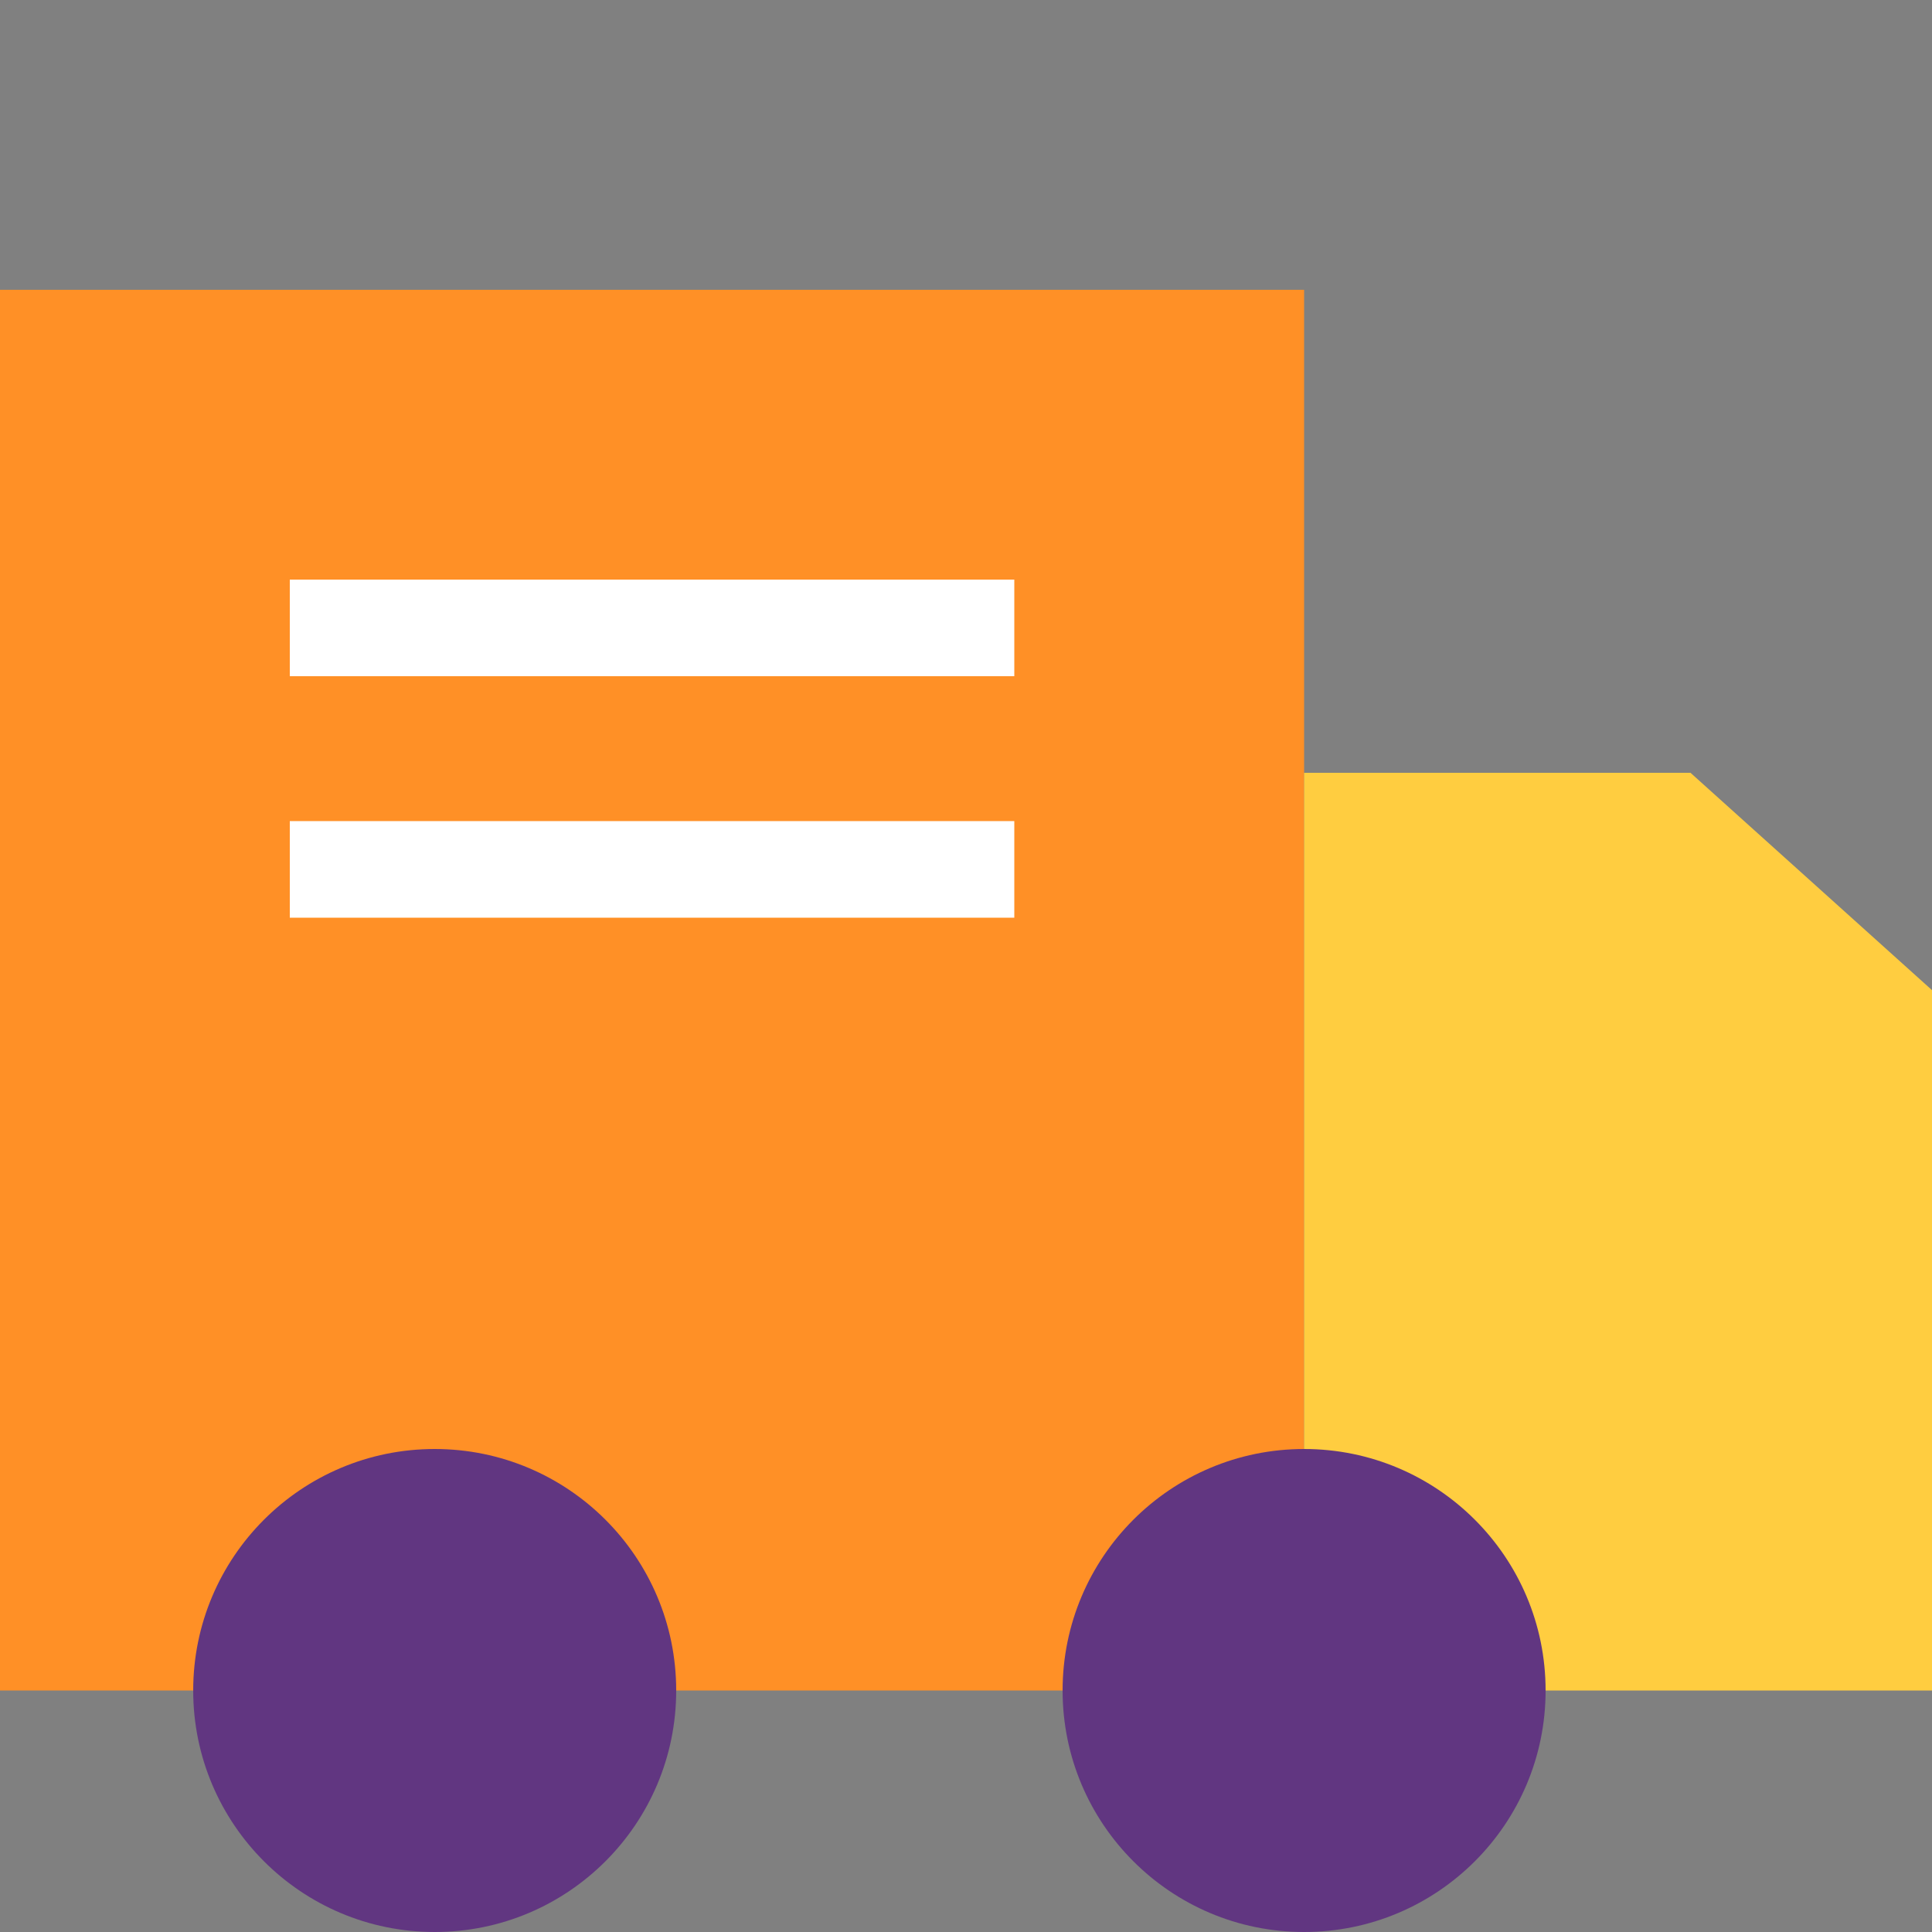
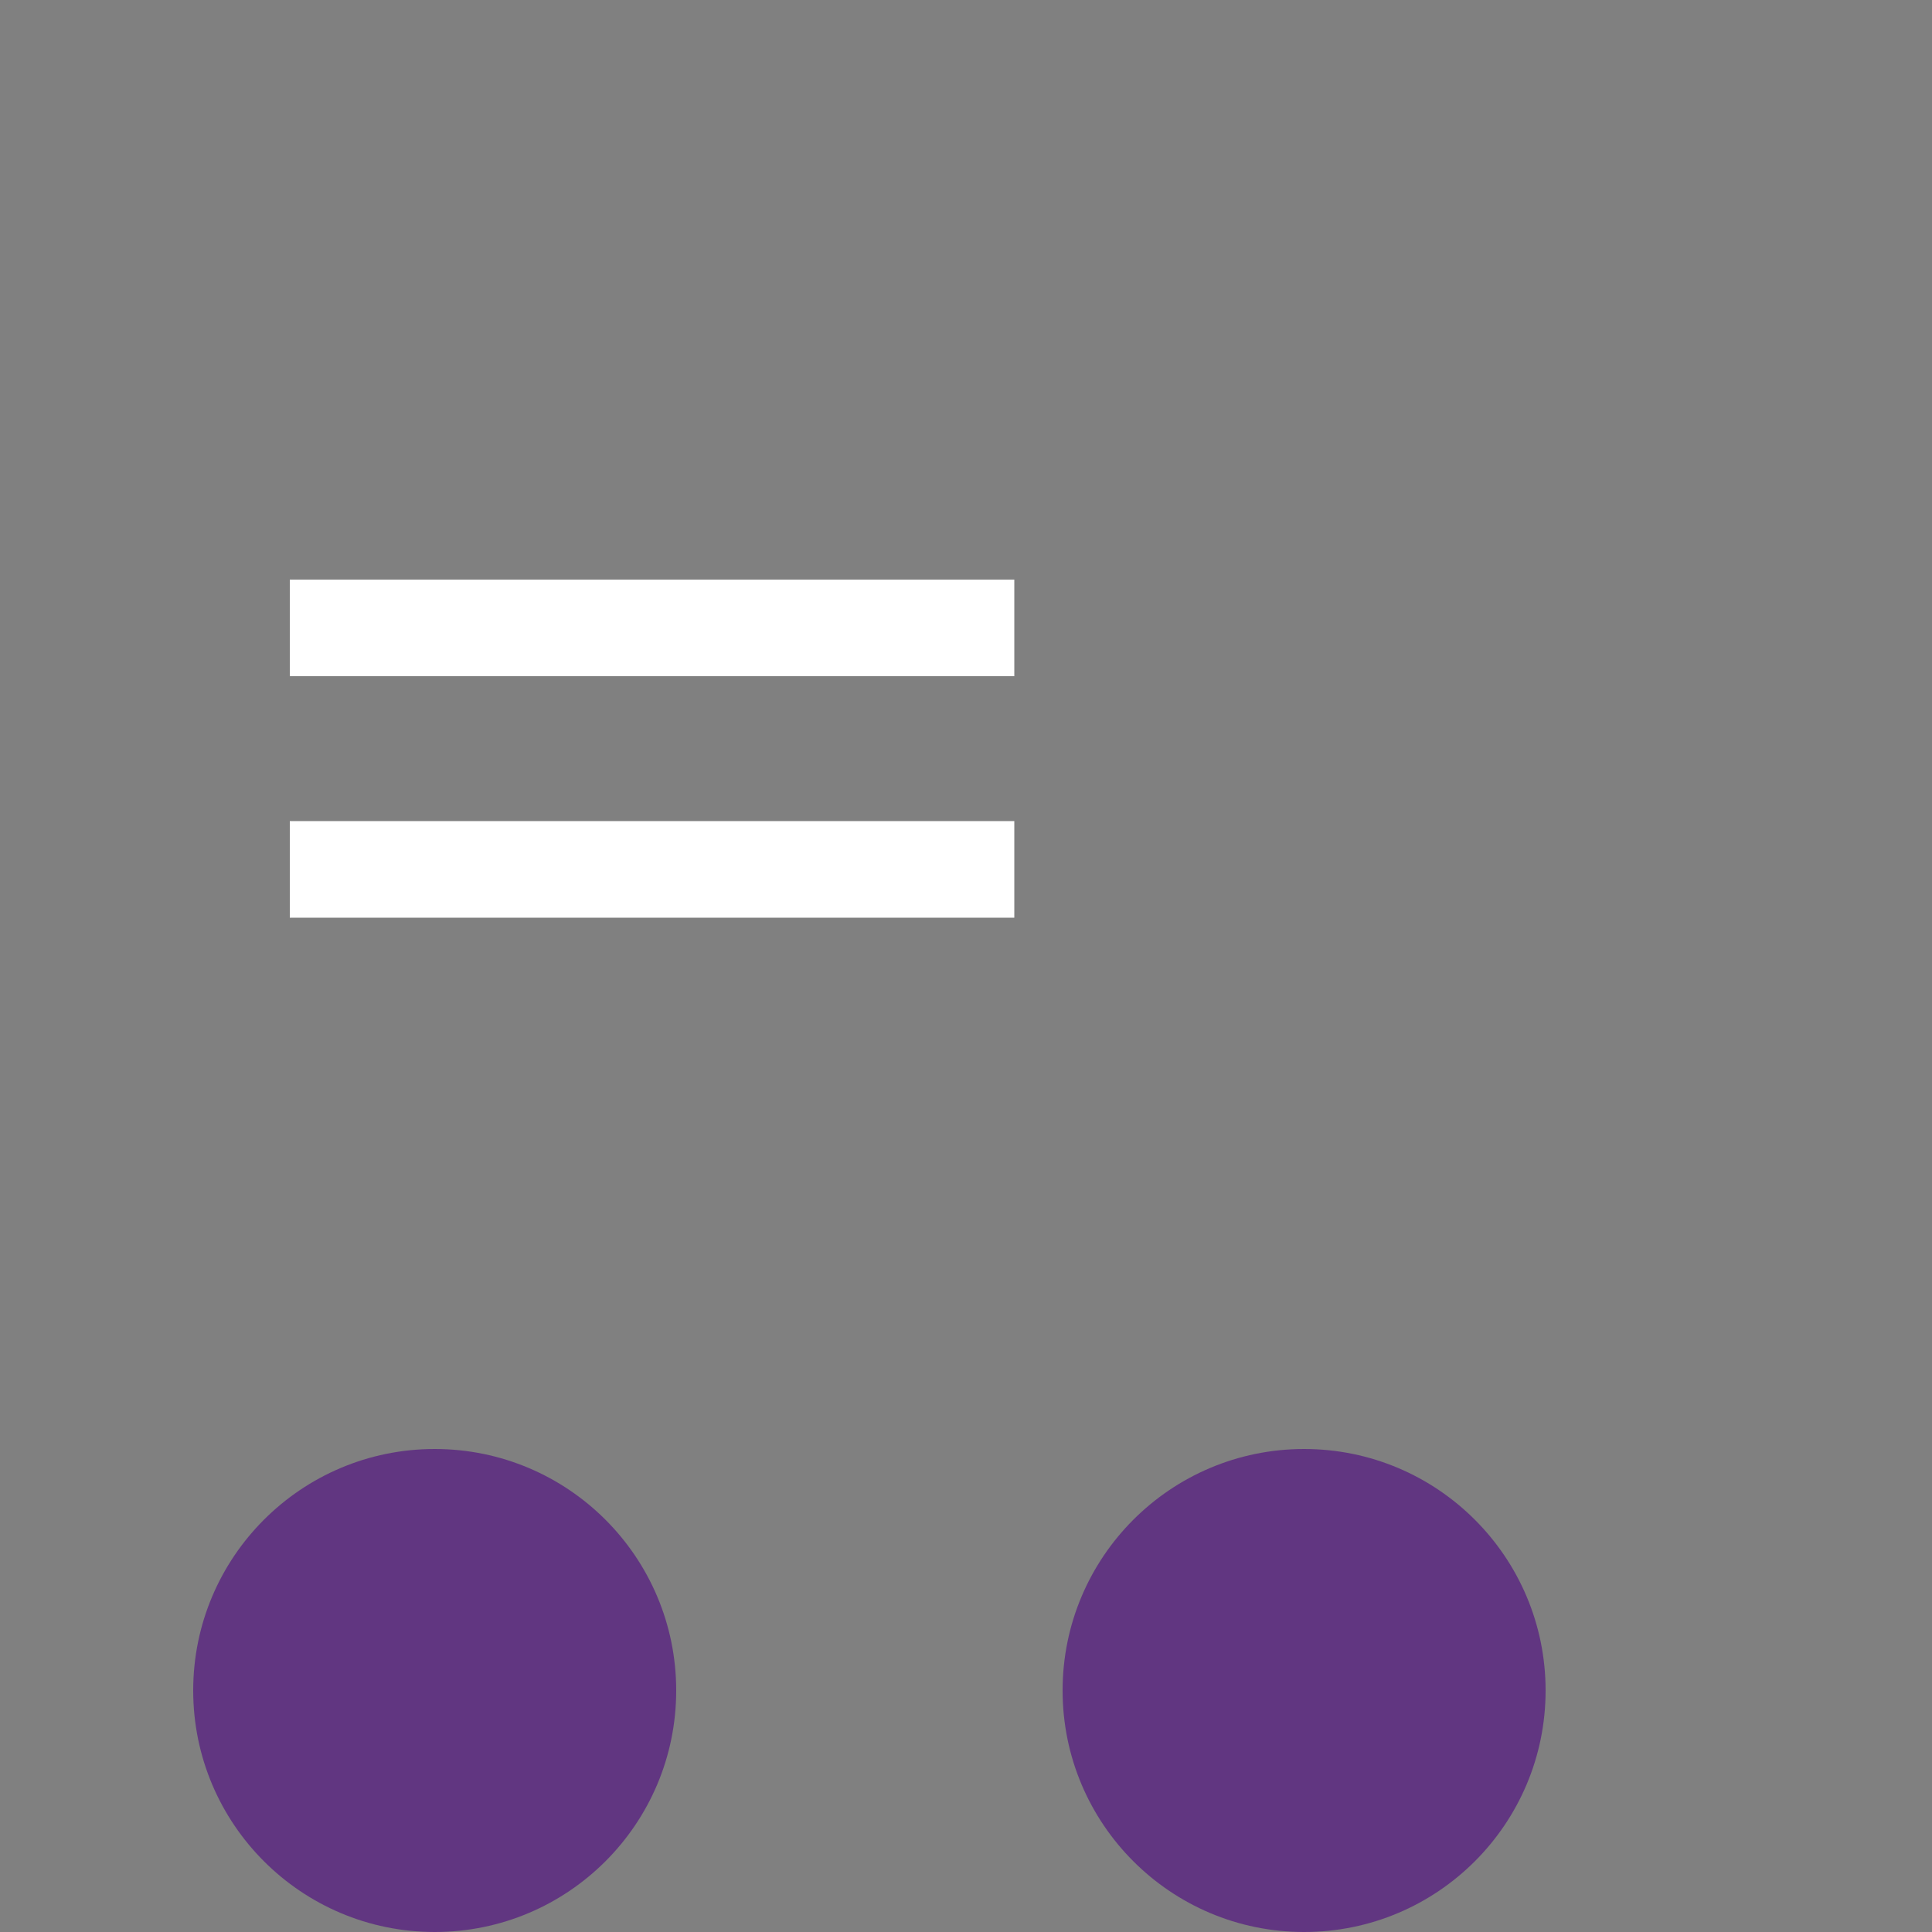
<svg xmlns="http://www.w3.org/2000/svg" viewBox="0 0 40 40" fill="none">
  <rect x="0" y="0" width="40" height="40" fill="#808080" stroke="none" />
-   <rect y="6" width="27" height="29" fill="#FF9026" />
-   <path d="M27 16H35L40 20.5V35H27V16Z" fill="#FFCD40" />
  <circle cx="9" cy="35" r="5" fill="#613681" />
  <circle cx="27" cy="35" r="5" fill="#613681" />
  <line x1="21" y1="13" x2="6" y2="13" stroke="white" stroke-width="2" />
  <line x1="21" y1="18" x2="6" y2="18" stroke="white" stroke-width="2" />
</svg>